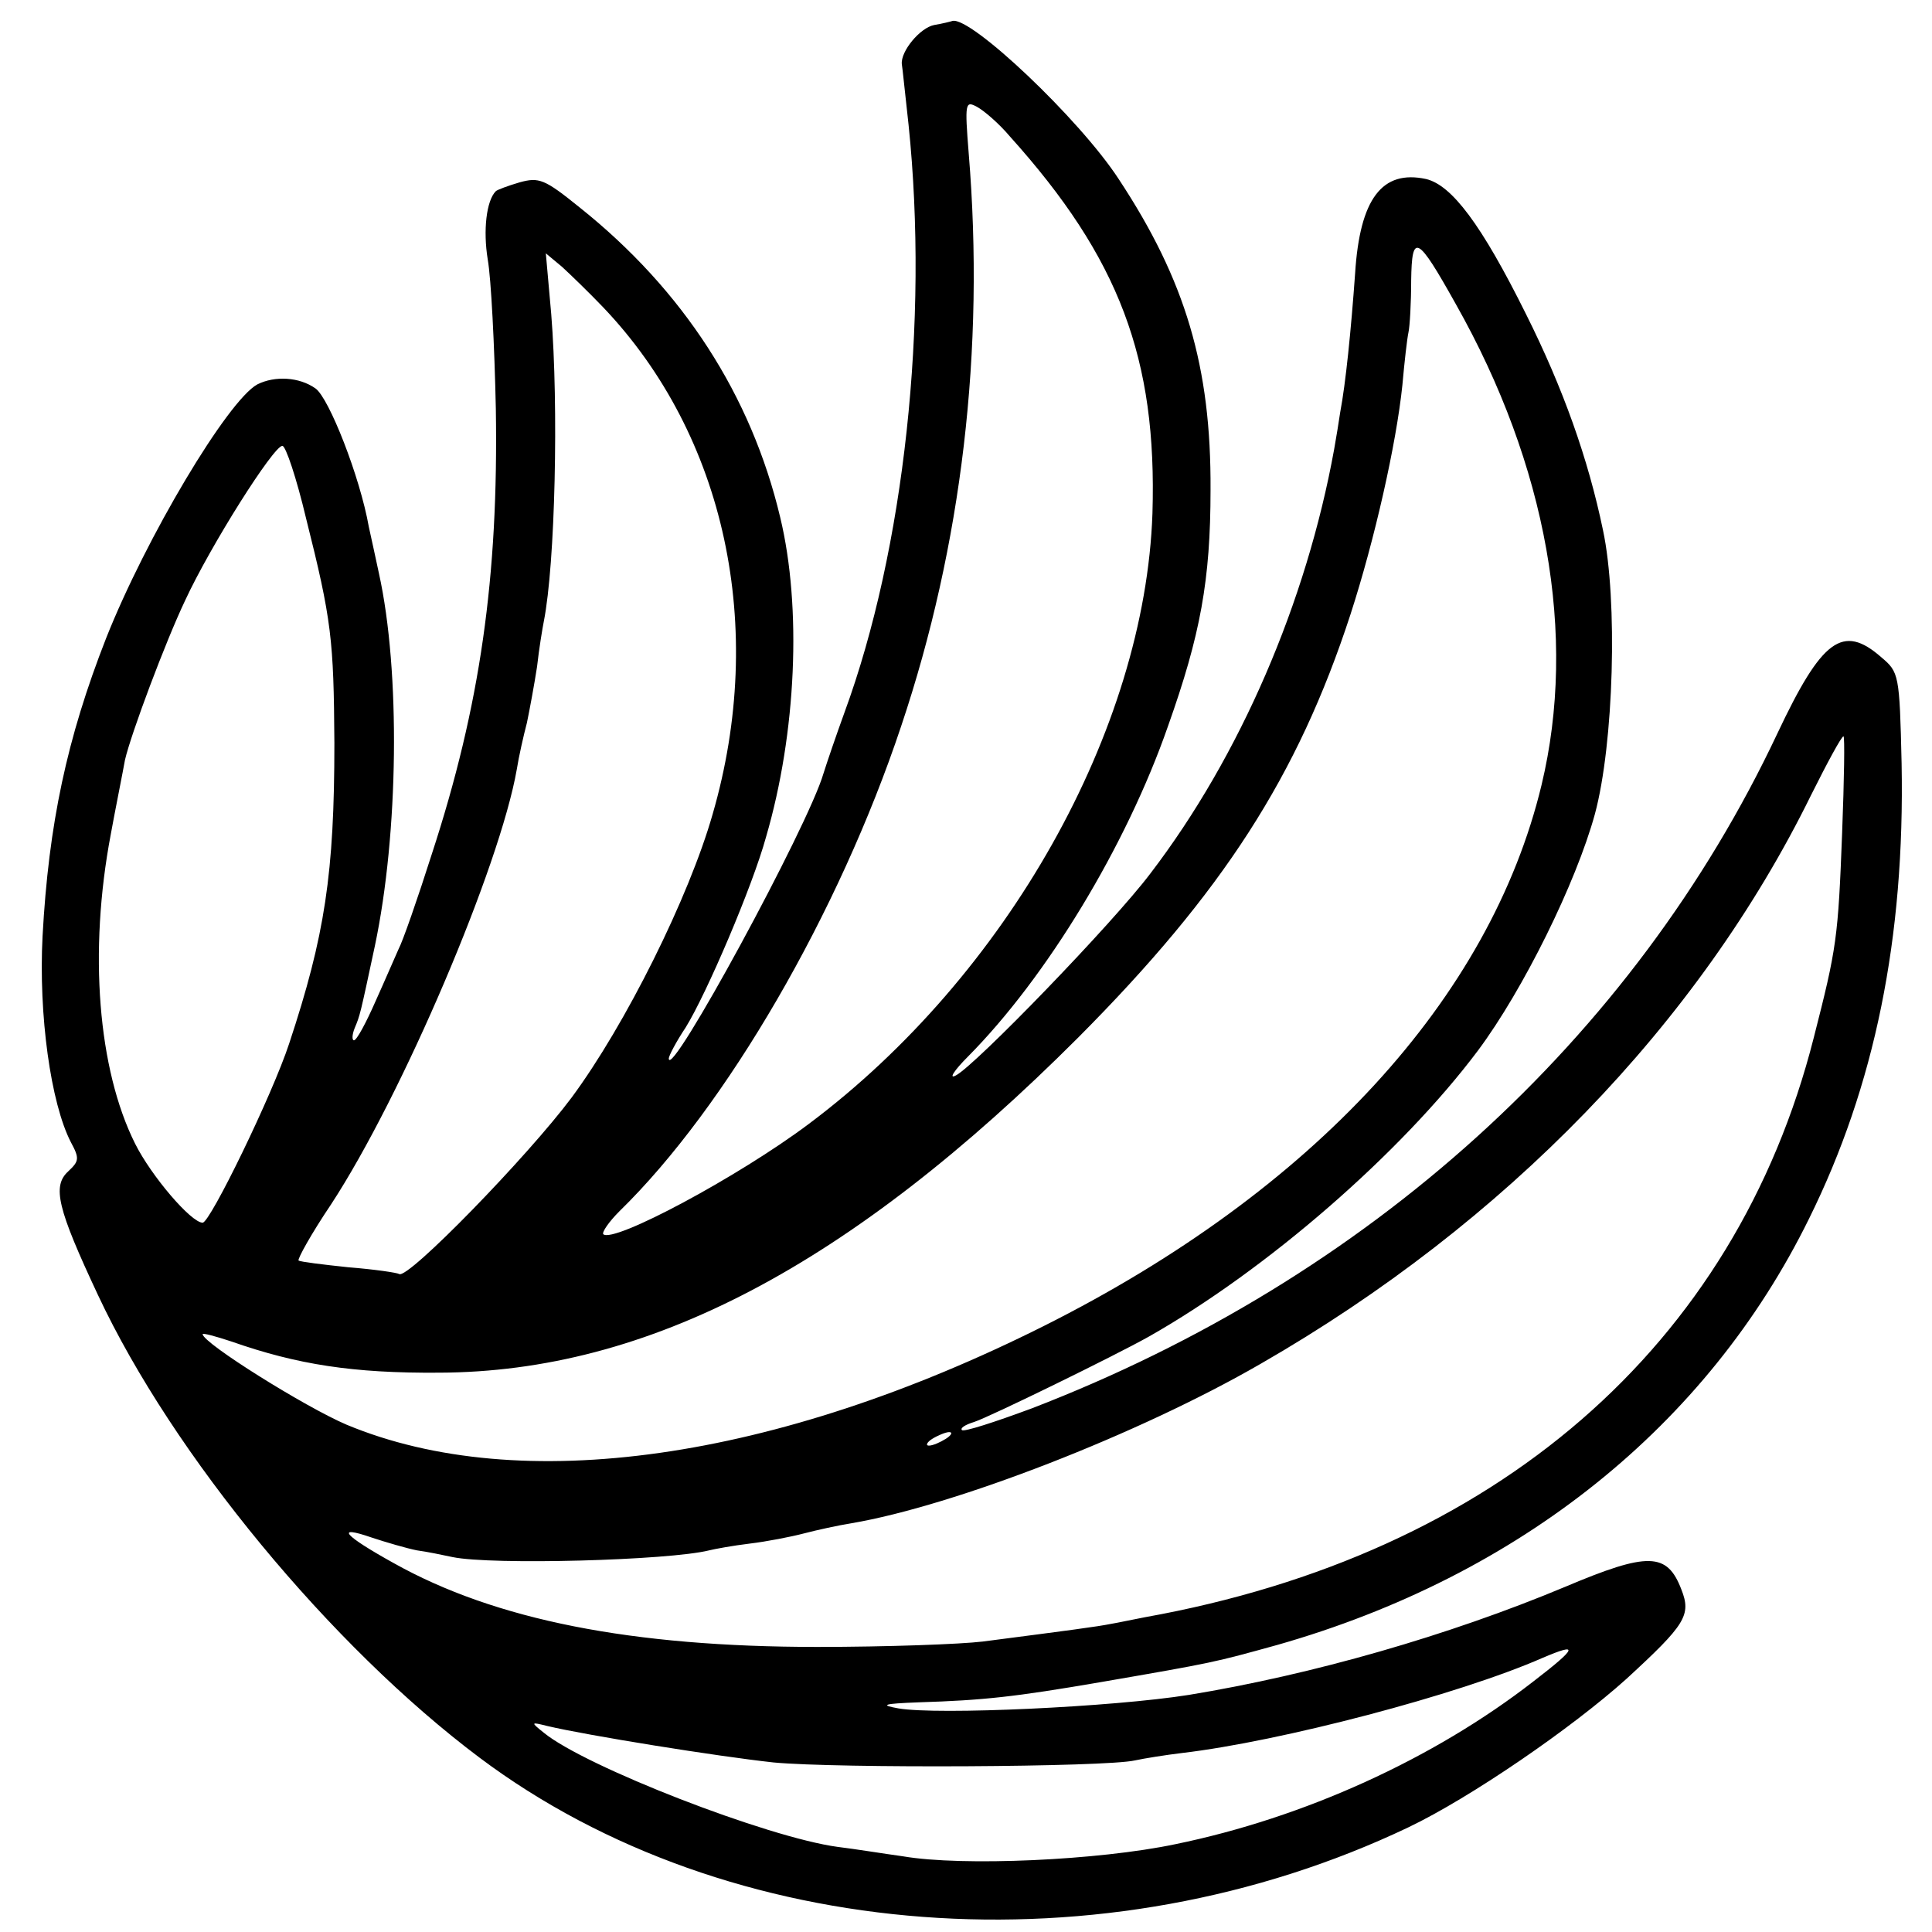
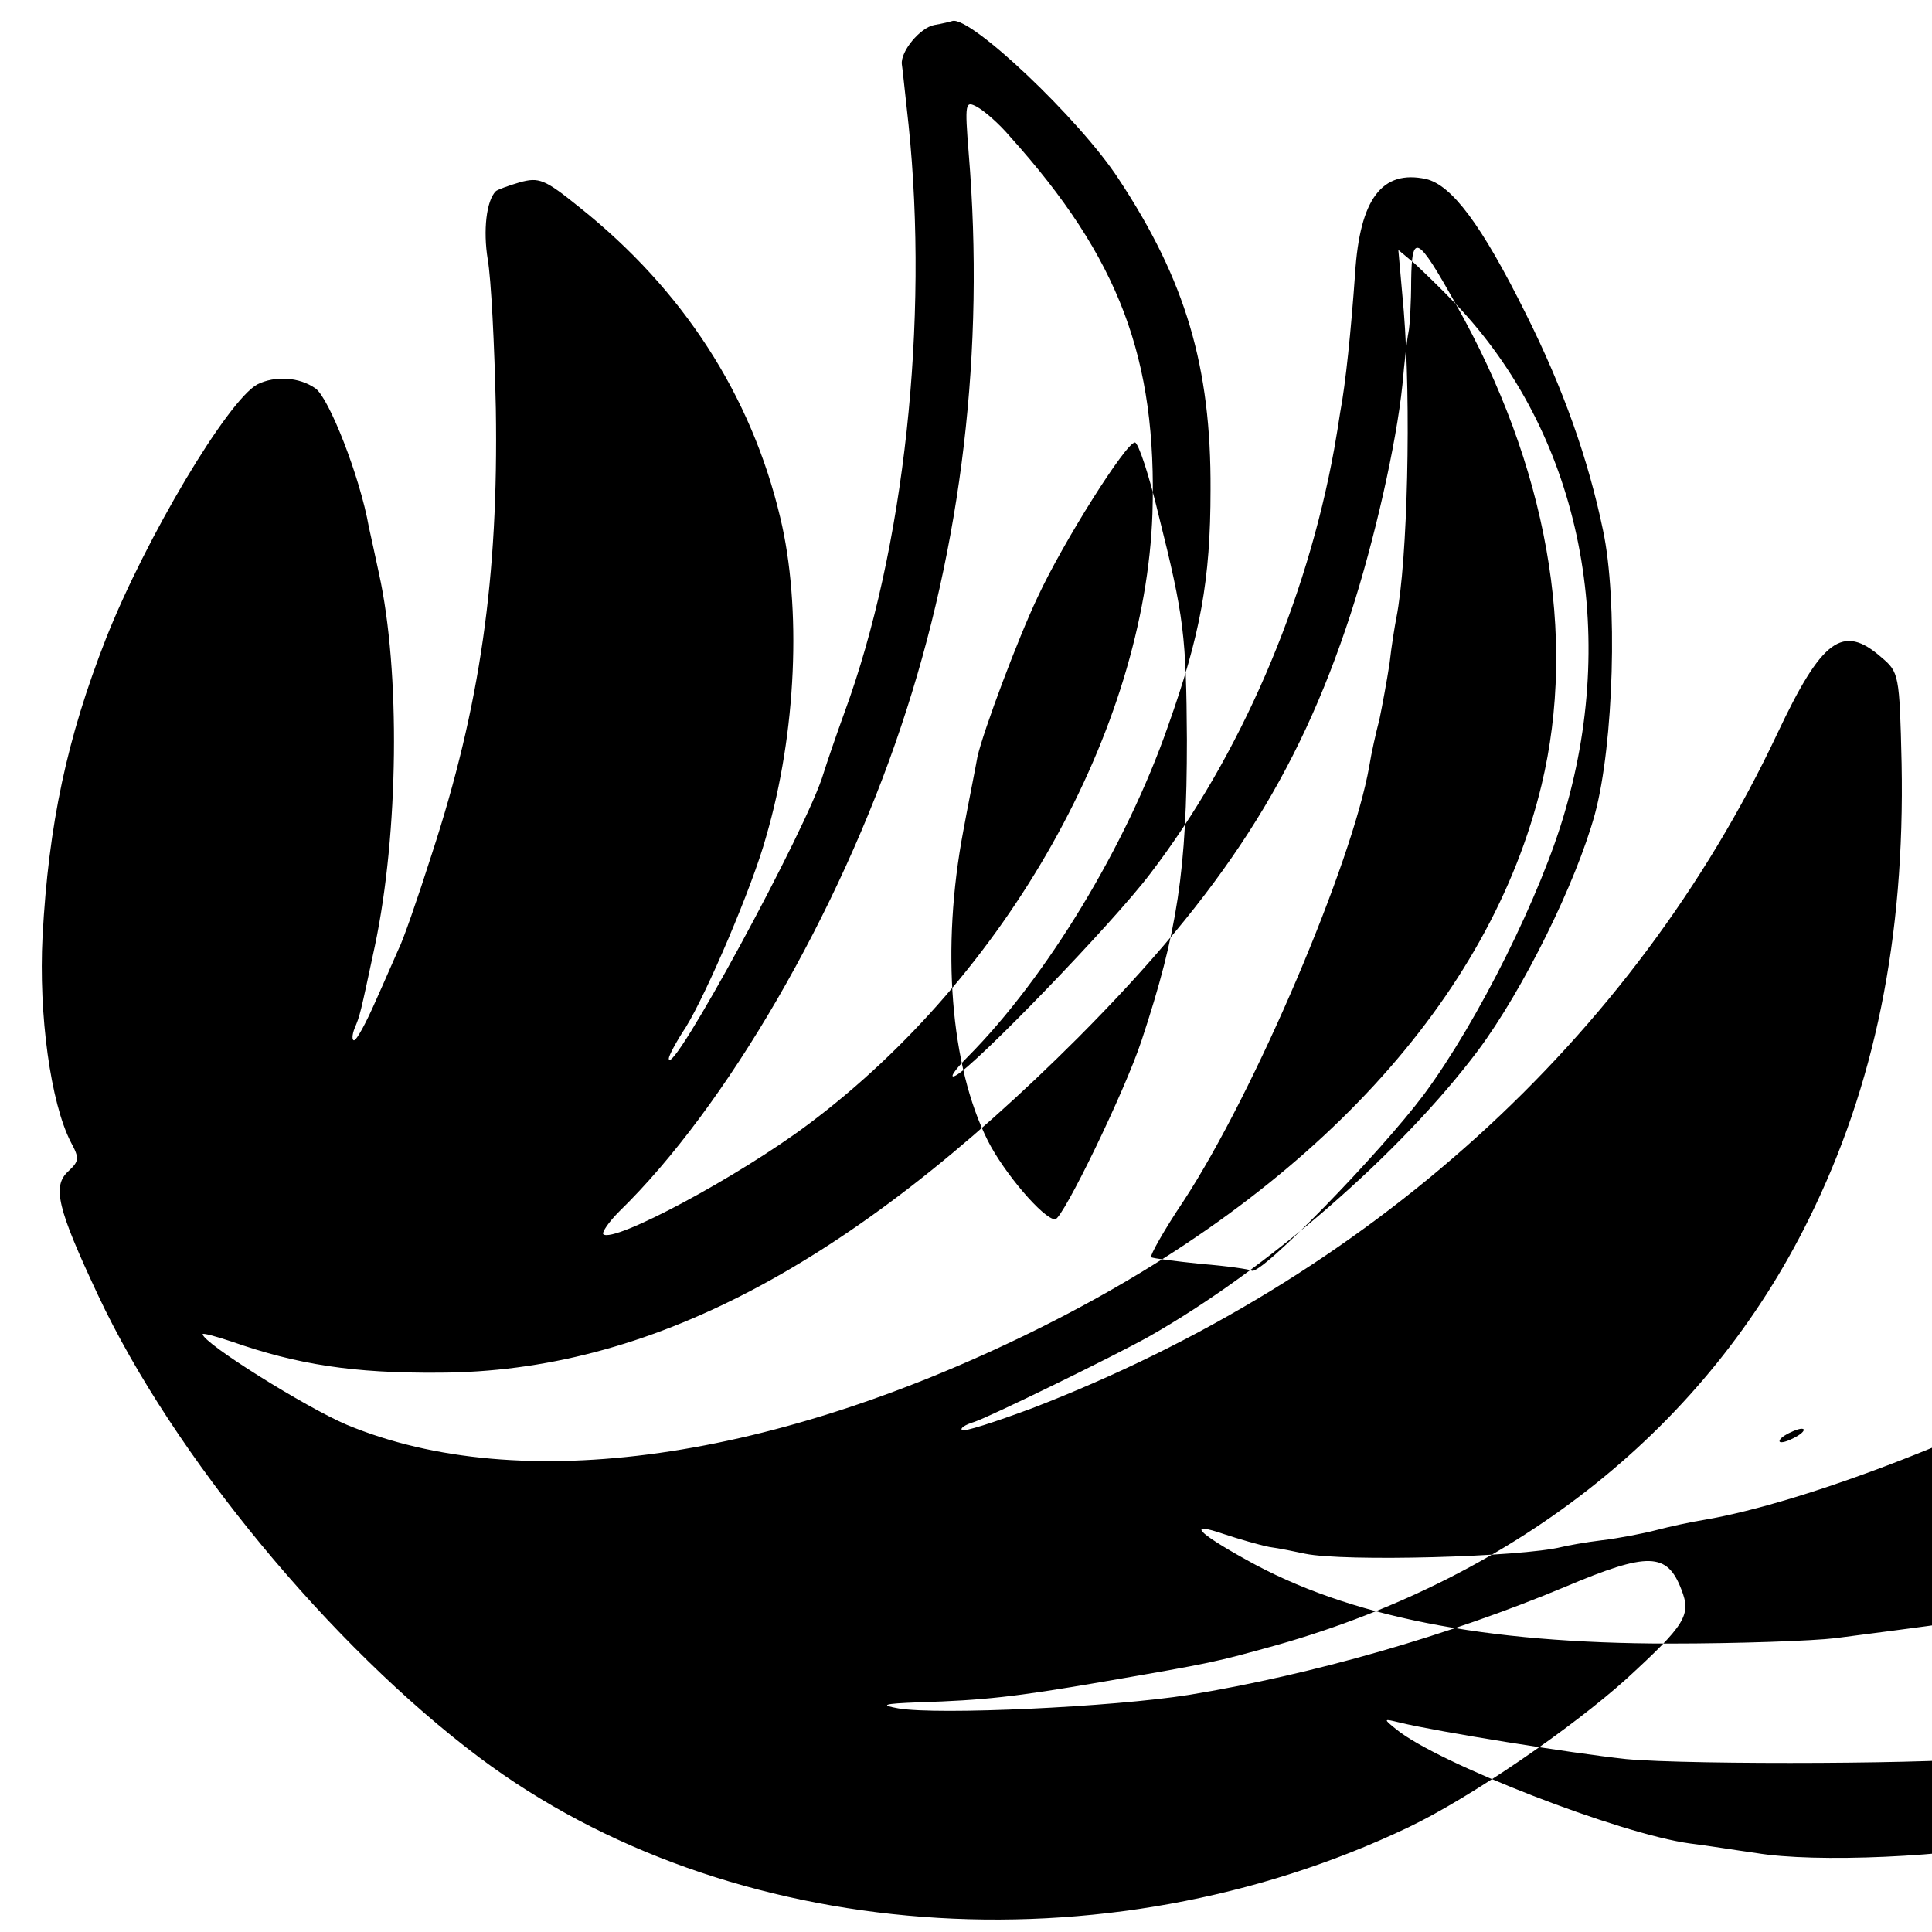
<svg xmlns="http://www.w3.org/2000/svg" version="1.0" width="286pt" height="286pt" viewBox="0 0 286 286" preserveAspectRatio="xMidYMid meet">
  <g transform="translate(0,286) scale(0.1,-0.1)" fill="#000000" stroke="none">
-     <path d="M1383 2823 c-21 -4 -50 -39 -48 -58 1 -5 5 -46 10 -90 30 -290 -6 -628 -95 -870 -12 -33 -26 -74 -31 -90 -23 -79 -228 -456 -229 -422 0 4 11 25 25 46 31 50 99 209 119 282 45 154 53 340 21 473 -43 181 -144 337 -297 459 -52 42 -60 45 -89 37 -17 -5 -33 -11 -35 -13 -14 -14 -19 -58 -12 -101 5 -28 10 -127 12 -221 4 -249 -23 -440 -95 -660 -21 -66 -43 -129 -49 -140 -5 -11 -20 -46 -34 -77 -14 -32 -28 -58 -32 -58 -3 0 -3 8 1 18 8 19 8 19 30 122 35 166 38 406 6 551 -5 24 -12 55 -15 69 -13 74 -59 191 -79 205 -24 17 -60 19 -86 6 -44 -24 -165 -227 -224 -376 -58 -148 -85 -275 -94 -441 -6 -116 12 -247 42 -305 13 -24 12 -28 -4 -43 -24 -22 -16 -55 44 -183 111 -237 345 -520 565 -685 368 -276 924 -318 1375 -103 92 44 242 147 323 220 87 80 96 94 81 132 -21 55 -49 56 -172 4 -172 -72 -374 -130 -557 -160 -113 -18 -372 -30 -430 -20 -28 5 -23 7 30 9 96 3 142 8 270 30 168 29 167 29 261 55 358 102 636 324 787 631 97 196 142 415 137 674 -3 132 -4 135 -30 157 -57 50 -88 27 -154 -113 -213 -452 -605 -807 -1104 -999 -54 -20 -100 -35 -103 -32 -3 3 5 8 18 12 22 7 208 98 258 126 175 99 374 272 488 424 67 90 145 248 173 350 28 104 34 317 12 420 -22 106 -59 210 -114 320 -66 133 -110 191 -148 200 -65 14 -98 -29 -105 -140 -6 -84 -14 -163 -22 -205 -2 -14 -6 -38 -9 -55 -41 -226 -139 -454 -272 -628 -55 -73 -259 -284 -288 -299 -11 -6 -3 7 18 28 116 117 234 311 296 489 48 135 63 216 63 350 1 182 -37 310 -136 460 -58 89 -219 241 -246 234 -3 -1 -15 -4 -27 -6z m112 -165 c162 -180 218 -329 211 -558 -11 -320 -215 -684 -509 -904 -104 -78 -289 -177 -304 -163 -2 3 8 18 24 34 158 154 325 442 417 718 90 268 124 558 100 848 -6 75 -5 78 12 69 11 -6 33 -25 49 -44z m660 -248 c135 -239 180 -491 127 -712 -76 -316 -338 -601 -737 -801 -397 -199 -775 -253 -1032 -146 -61 26 -213 121 -213 134 0 2 19 -3 43 -11 97 -34 180 -47 307 -46 309 1 608 158 946 496 214 215 325 387 403 626 36 111 68 253 77 340 3 34 7 69 9 78 2 9 4 44 4 77 1 71 9 67 66 -35z m-1262 -5 c181 -190 242 -474 162 -750 -35 -123 -129 -312 -209 -420 -65 -87 -242 -269 -255 -261 -3 2 -37 7 -75 10 -38 4 -71 8 -74 10 -2 2 19 40 48 83 106 162 250 501 275 644 3 19 10 50 15 69 4 19 11 57 15 83 3 27 8 57 10 67 17 86 22 319 11 455 l-8 90 24 -20 c12 -11 40 -38 61 -60z m-440 -312 c38 -151 41 -180 42 -333 0 -193 -14 -285 -67 -445 -25 -76 -117 -265 -128 -265 -17 0 -76 69 -100 117 -55 110 -69 284 -36 458 5 28 19 98 21 110 9 39 60 175 89 236 38 82 131 229 144 229 5 0 21 -48 35 -107z m2274 -465 c-6 -157 -8 -171 -42 -304 -116 -457 -471 -765 -990 -858 -16 -3 -39 -8 -51 -10 -20 -4 -58 -9 -189 -26 -33 -4 -143 -8 -245 -8 -275 0 -477 40 -627 124 -74 41 -88 57 -33 38 21 -7 52 -16 67 -19 15 -2 39 -7 53 -10 58 -12 320 -5 380 10 8 2 35 7 60 10 25 3 61 10 80 15 19 5 51 12 70 15 153 26 426 132 606 236 362 208 649 504 815 842 24 48 45 87 48 87 2 0 1 -64 -2 -142z m-1327 -898 c-8 -5 -19 -10 -25 -10 -5 0 -3 5 5 10 8 5 20 10 25 10 6 0 3 -5 -5 -10z m870 -359 c-148 -115 -340 -202 -530 -241 -114 -24 -315 -33 -403 -18 -29 4 -72 11 -97 14 -104 14 -374 119 -435 169 -20 16 -19 16 5 10 59 -14 252 -45 335 -54 95 -9 492 -7 535 3 14 3 45 8 70 11 145 17 409 86 534 141 54 23 51 15 -14 -35z" />
+     <path d="M1383 2823 c-21 -4 -50 -39 -48 -58 1 -5 5 -46 10 -90 30 -290 -6 -628 -95 -870 -12 -33 -26 -74 -31 -90 -23 -79 -228 -456 -229 -422 0 4 11 25 25 46 31 50 99 209 119 282 45 154 53 340 21 473 -43 181 -144 337 -297 459 -52 42 -60 45 -89 37 -17 -5 -33 -11 -35 -13 -14 -14 -19 -58 -12 -101 5 -28 10 -127 12 -221 4 -249 -23 -440 -95 -660 -21 -66 -43 -129 -49 -140 -5 -11 -20 -46 -34 -77 -14 -32 -28 -58 -32 -58 -3 0 -3 8 1 18 8 19 8 19 30 122 35 166 38 406 6 551 -5 24 -12 55 -15 69 -13 74 -59 191 -79 205 -24 17 -60 19 -86 6 -44 -24 -165 -227 -224 -376 -58 -148 -85 -275 -94 -441 -6 -116 12 -247 42 -305 13 -24 12 -28 -4 -43 -24 -22 -16 -55 44 -183 111 -237 345 -520 565 -685 368 -276 924 -318 1375 -103 92 44 242 147 323 220 87 80 96 94 81 132 -21 55 -49 56 -172 4 -172 -72 -374 -130 -557 -160 -113 -18 -372 -30 -430 -20 -28 5 -23 7 30 9 96 3 142 8 270 30 168 29 167 29 261 55 358 102 636 324 787 631 97 196 142 415 137 674 -3 132 -4 135 -30 157 -57 50 -88 27 -154 -113 -213 -452 -605 -807 -1104 -999 -54 -20 -100 -35 -103 -32 -3 3 5 8 18 12 22 7 208 98 258 126 175 99 374 272 488 424 67 90 145 248 173 350 28 104 34 317 12 420 -22 106 -59 210 -114 320 -66 133 -110 191 -148 200 -65 14 -98 -29 -105 -140 -6 -84 -14 -163 -22 -205 -2 -14 -6 -38 -9 -55 -41 -226 -139 -454 -272 -628 -55 -73 -259 -284 -288 -299 -11 -6 -3 7 18 28 116 117 234 311 296 489 48 135 63 216 63 350 1 182 -37 310 -136 460 -58 89 -219 241 -246 234 -3 -1 -15 -4 -27 -6z m112 -165 c162 -180 218 -329 211 -558 -11 -320 -215 -684 -509 -904 -104 -78 -289 -177 -304 -163 -2 3 8 18 24 34 158 154 325 442 417 718 90 268 124 558 100 848 -6 75 -5 78 12 69 11 -6 33 -25 49 -44z m660 -248 c135 -239 180 -491 127 -712 -76 -316 -338 -601 -737 -801 -397 -199 -775 -253 -1032 -146 -61 26 -213 121 -213 134 0 2 19 -3 43 -11 97 -34 180 -47 307 -46 309 1 608 158 946 496 214 215 325 387 403 626 36 111 68 253 77 340 3 34 7 69 9 78 2 9 4 44 4 77 1 71 9 67 66 -35z c181 -190 242 -474 162 -750 -35 -123 -129 -312 -209 -420 -65 -87 -242 -269 -255 -261 -3 2 -37 7 -75 10 -38 4 -71 8 -74 10 -2 2 19 40 48 83 106 162 250 501 275 644 3 19 10 50 15 69 4 19 11 57 15 83 3 27 8 57 10 67 17 86 22 319 11 455 l-8 90 24 -20 c12 -11 40 -38 61 -60z m-440 -312 c38 -151 41 -180 42 -333 0 -193 -14 -285 -67 -445 -25 -76 -117 -265 -128 -265 -17 0 -76 69 -100 117 -55 110 -69 284 -36 458 5 28 19 98 21 110 9 39 60 175 89 236 38 82 131 229 144 229 5 0 21 -48 35 -107z m2274 -465 c-6 -157 -8 -171 -42 -304 -116 -457 -471 -765 -990 -858 -16 -3 -39 -8 -51 -10 -20 -4 -58 -9 -189 -26 -33 -4 -143 -8 -245 -8 -275 0 -477 40 -627 124 -74 41 -88 57 -33 38 21 -7 52 -16 67 -19 15 -2 39 -7 53 -10 58 -12 320 -5 380 10 8 2 35 7 60 10 25 3 61 10 80 15 19 5 51 12 70 15 153 26 426 132 606 236 362 208 649 504 815 842 24 48 45 87 48 87 2 0 1 -64 -2 -142z m-1327 -898 c-8 -5 -19 -10 -25 -10 -5 0 -3 5 5 10 8 5 20 10 25 10 6 0 3 -5 -5 -10z m870 -359 c-148 -115 -340 -202 -530 -241 -114 -24 -315 -33 -403 -18 -29 4 -72 11 -97 14 -104 14 -374 119 -435 169 -20 16 -19 16 5 10 59 -14 252 -45 335 -54 95 -9 492 -7 535 3 14 3 45 8 70 11 145 17 409 86 534 141 54 23 51 15 -14 -35z" />
  </g>
</svg>